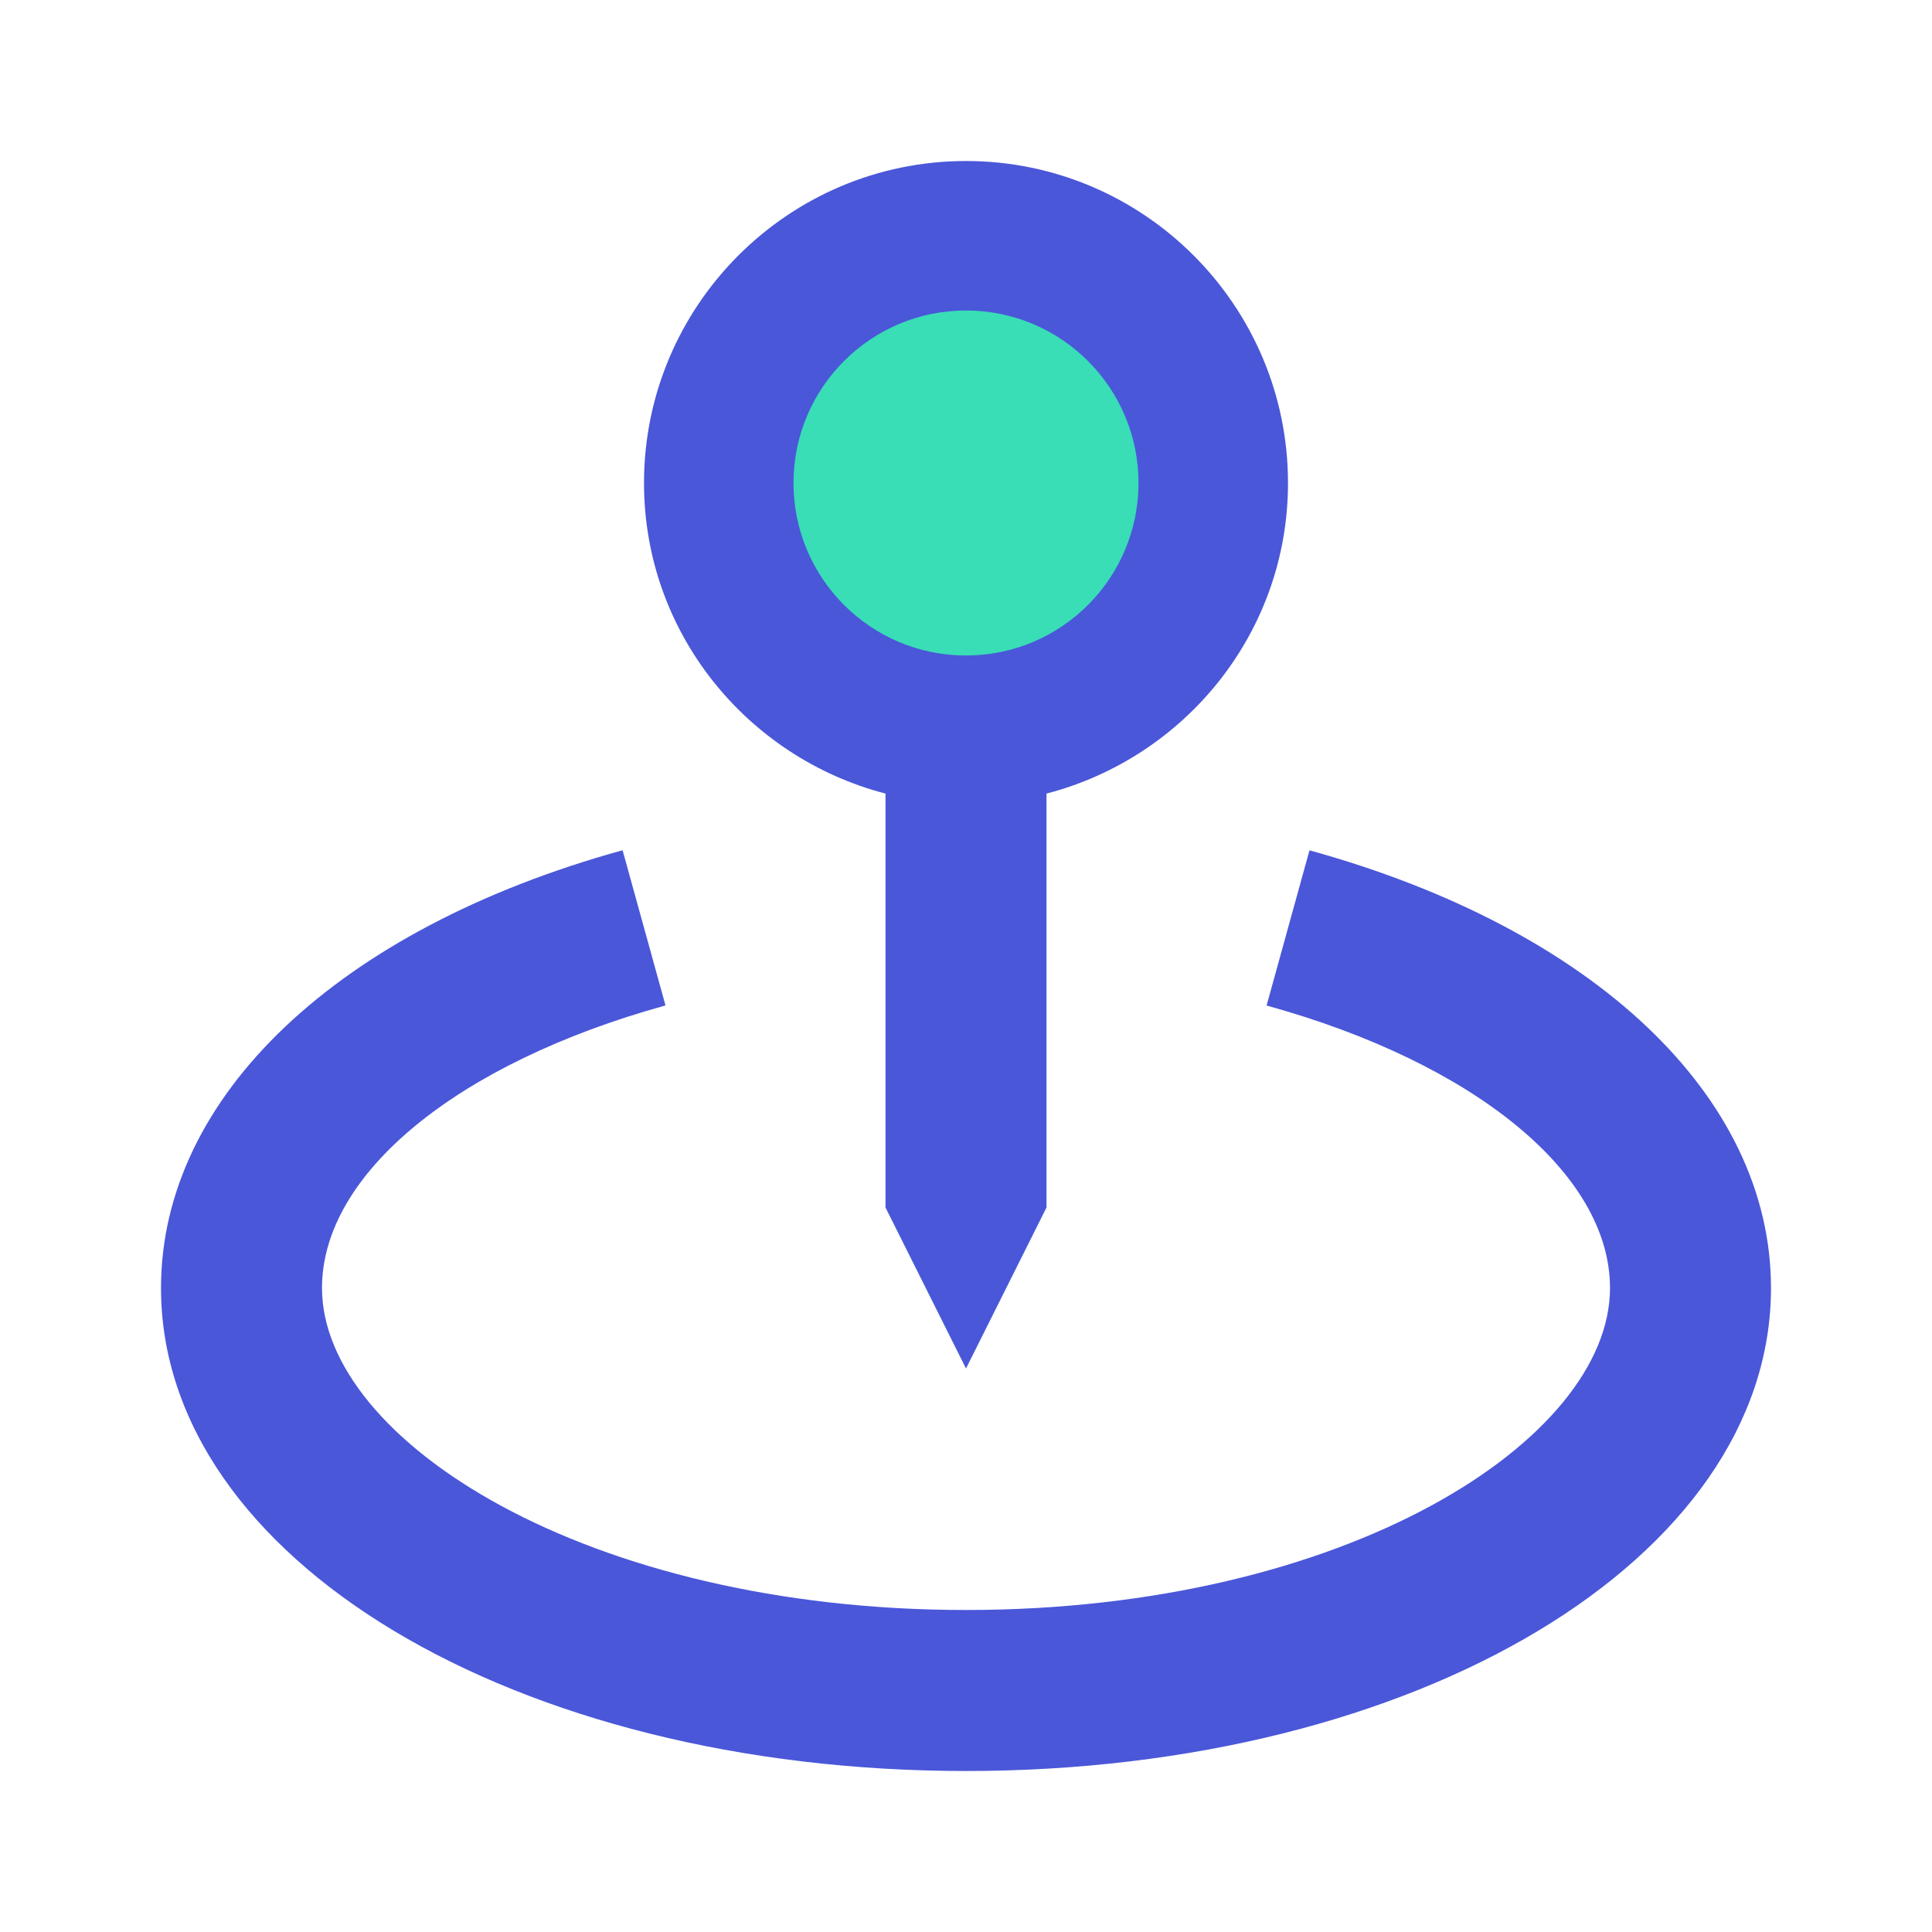
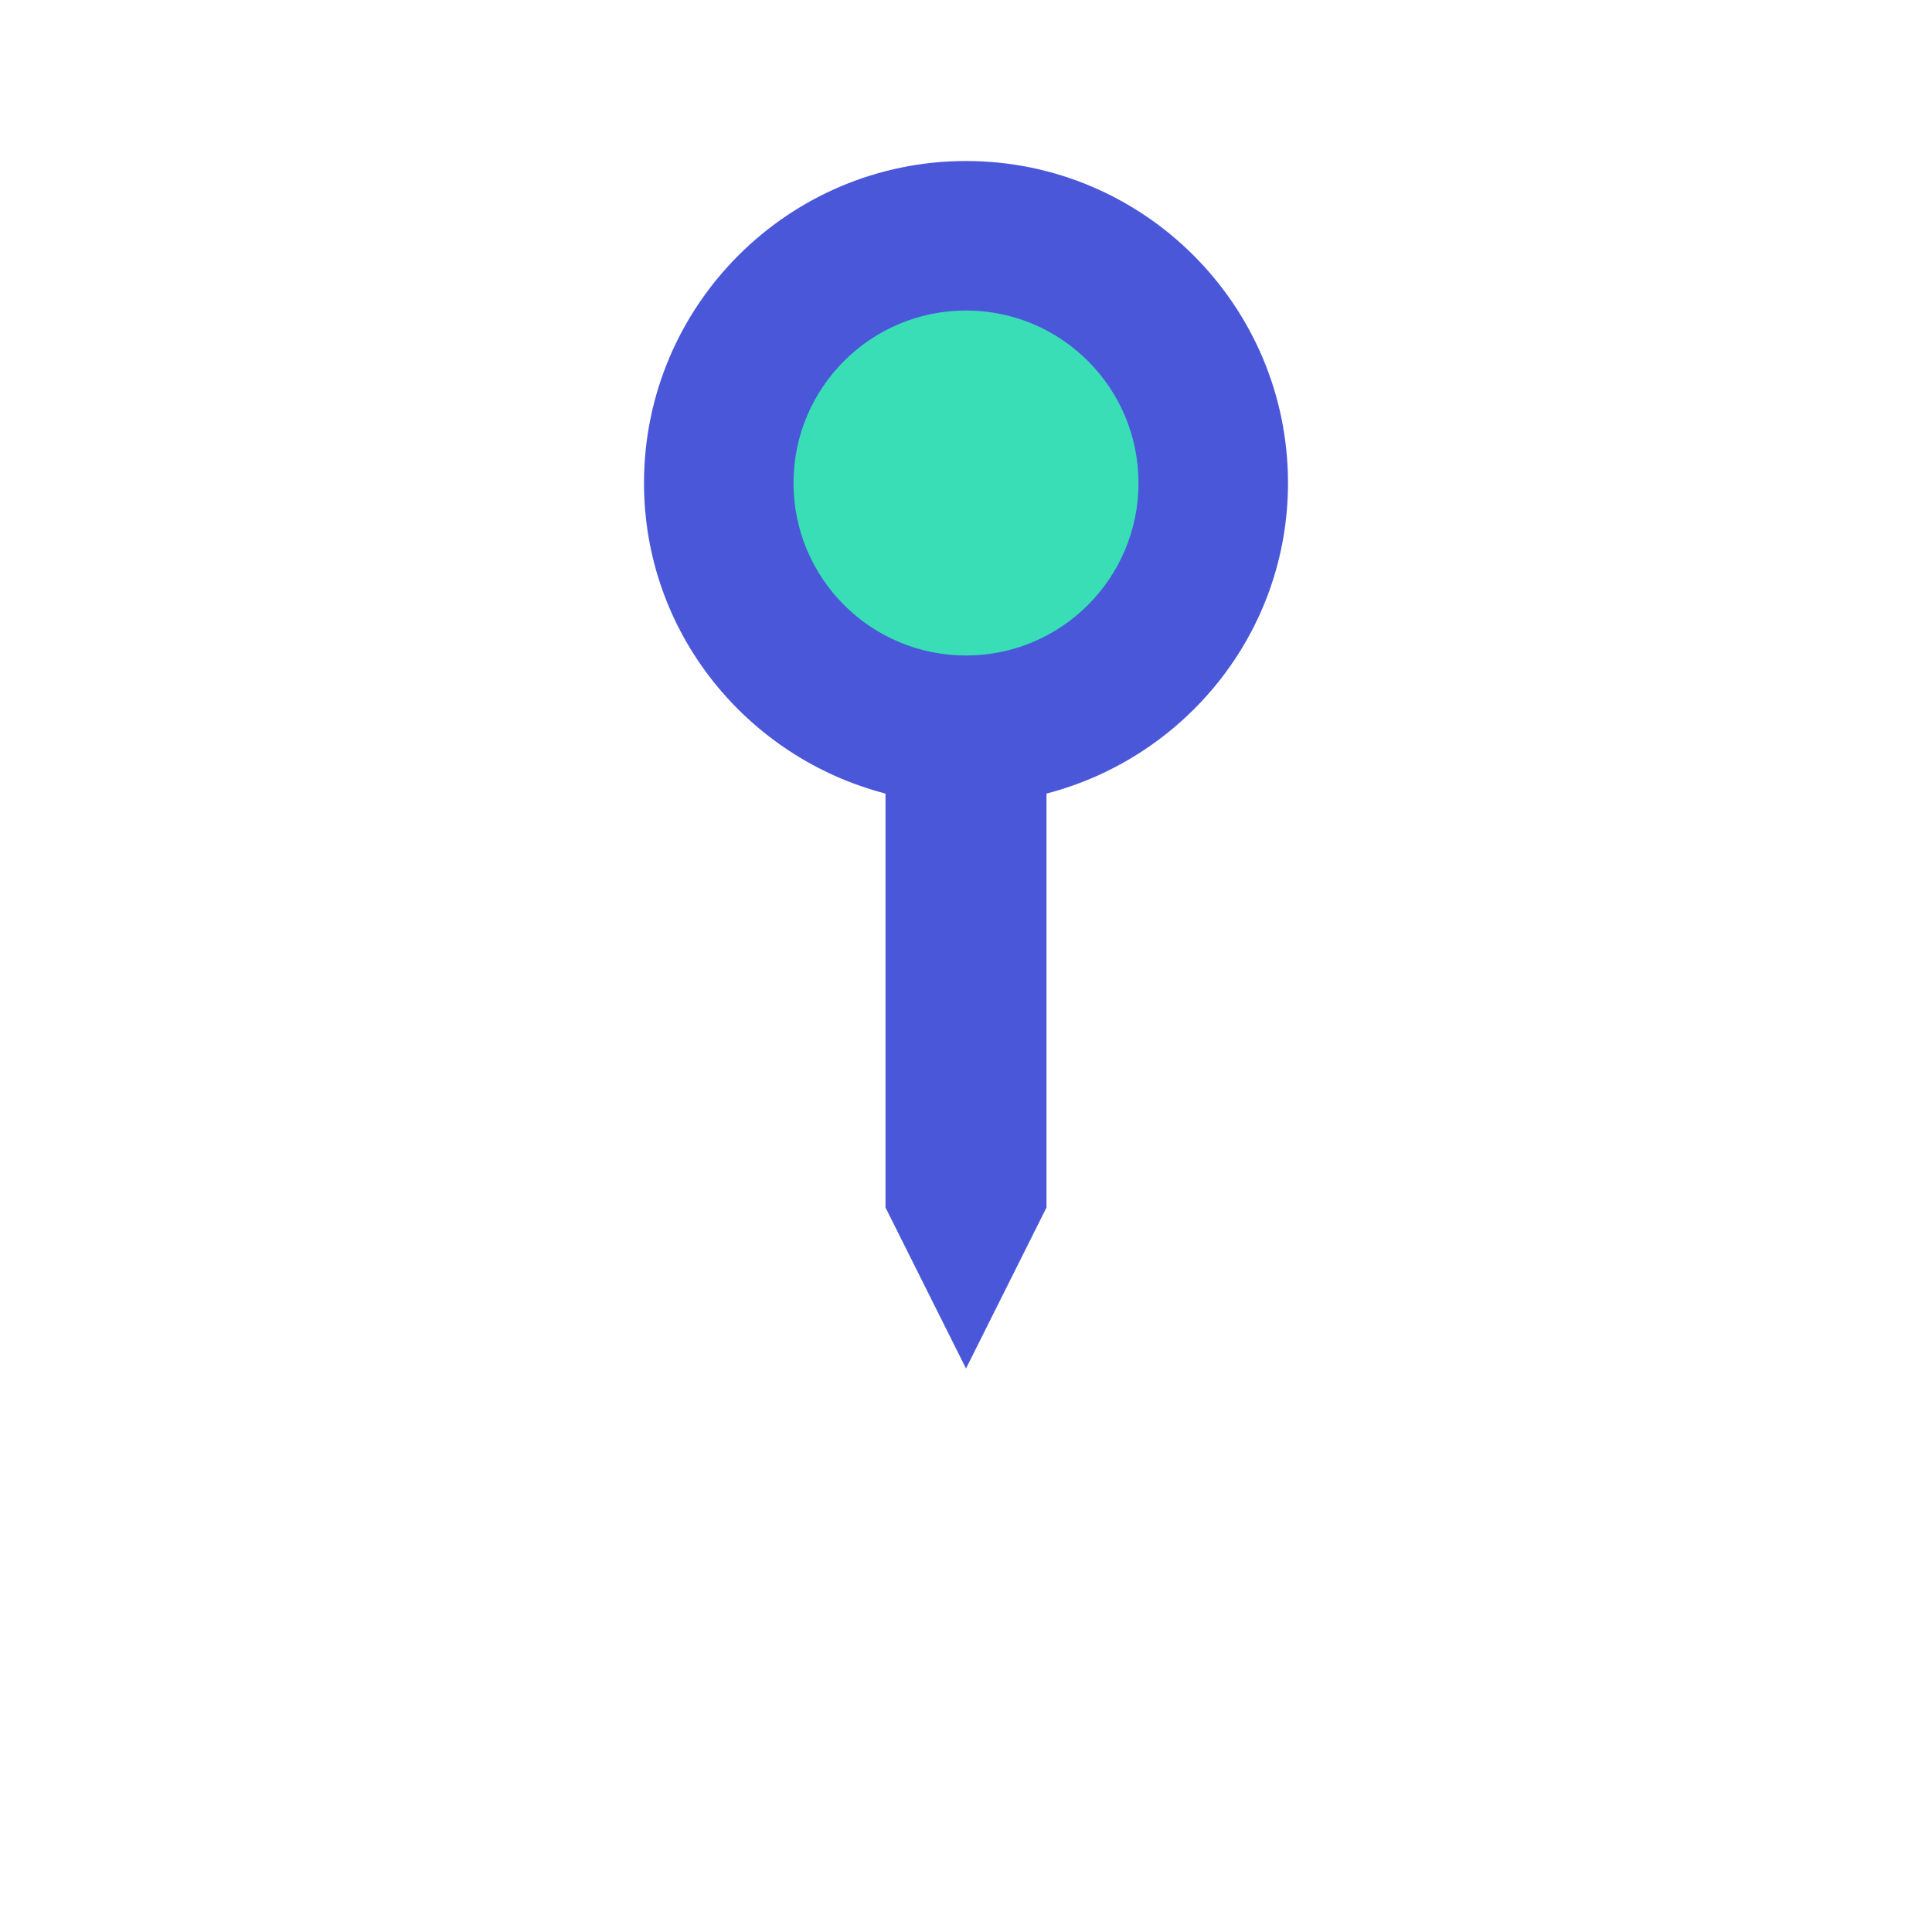
<svg xmlns="http://www.w3.org/2000/svg" width="224" height="224" viewBox="0 0 224 224" fill="none">
  <path d="M112 158.668L121.333 140.001V92.009C137.396 87.837 149.333 73.343 149.333 56.001C149.333 35.412 132.589 18.668 112 18.668C91.411 18.668 74.667 35.412 74.667 56.001C74.667 73.343 86.604 87.837 102.667 92.009V140.001L112 158.668ZM93.333 56.001C93.333 45.707 101.705 37.335 112 37.335C122.295 37.335 130.667 45.707 130.667 56.001C130.667 66.296 122.295 74.668 112 74.668C101.705 74.668 93.333 66.296 93.333 56.001Z" fill="#4A57D9" />
-   <path d="M151.825 98.588L146.851 116.582C171.033 123.265 186.667 136.117 186.667 149.333C186.667 166.991 156.007 186.666 112 186.666C67.993 186.666 37.333 166.991 37.333 149.333C37.333 136.117 52.967 123.265 77.159 116.573L72.184 98.578C39.172 107.706 18.667 127.147 18.667 149.333C18.667 180.73 59.668 205.333 112 205.333C164.332 205.333 205.333 180.73 205.333 149.333C205.333 127.147 184.828 107.706 151.825 98.588Z" fill="#4A57D9" />
  <circle cx="112" cy="56" r="20" fill="#39DDB6" />
</svg>